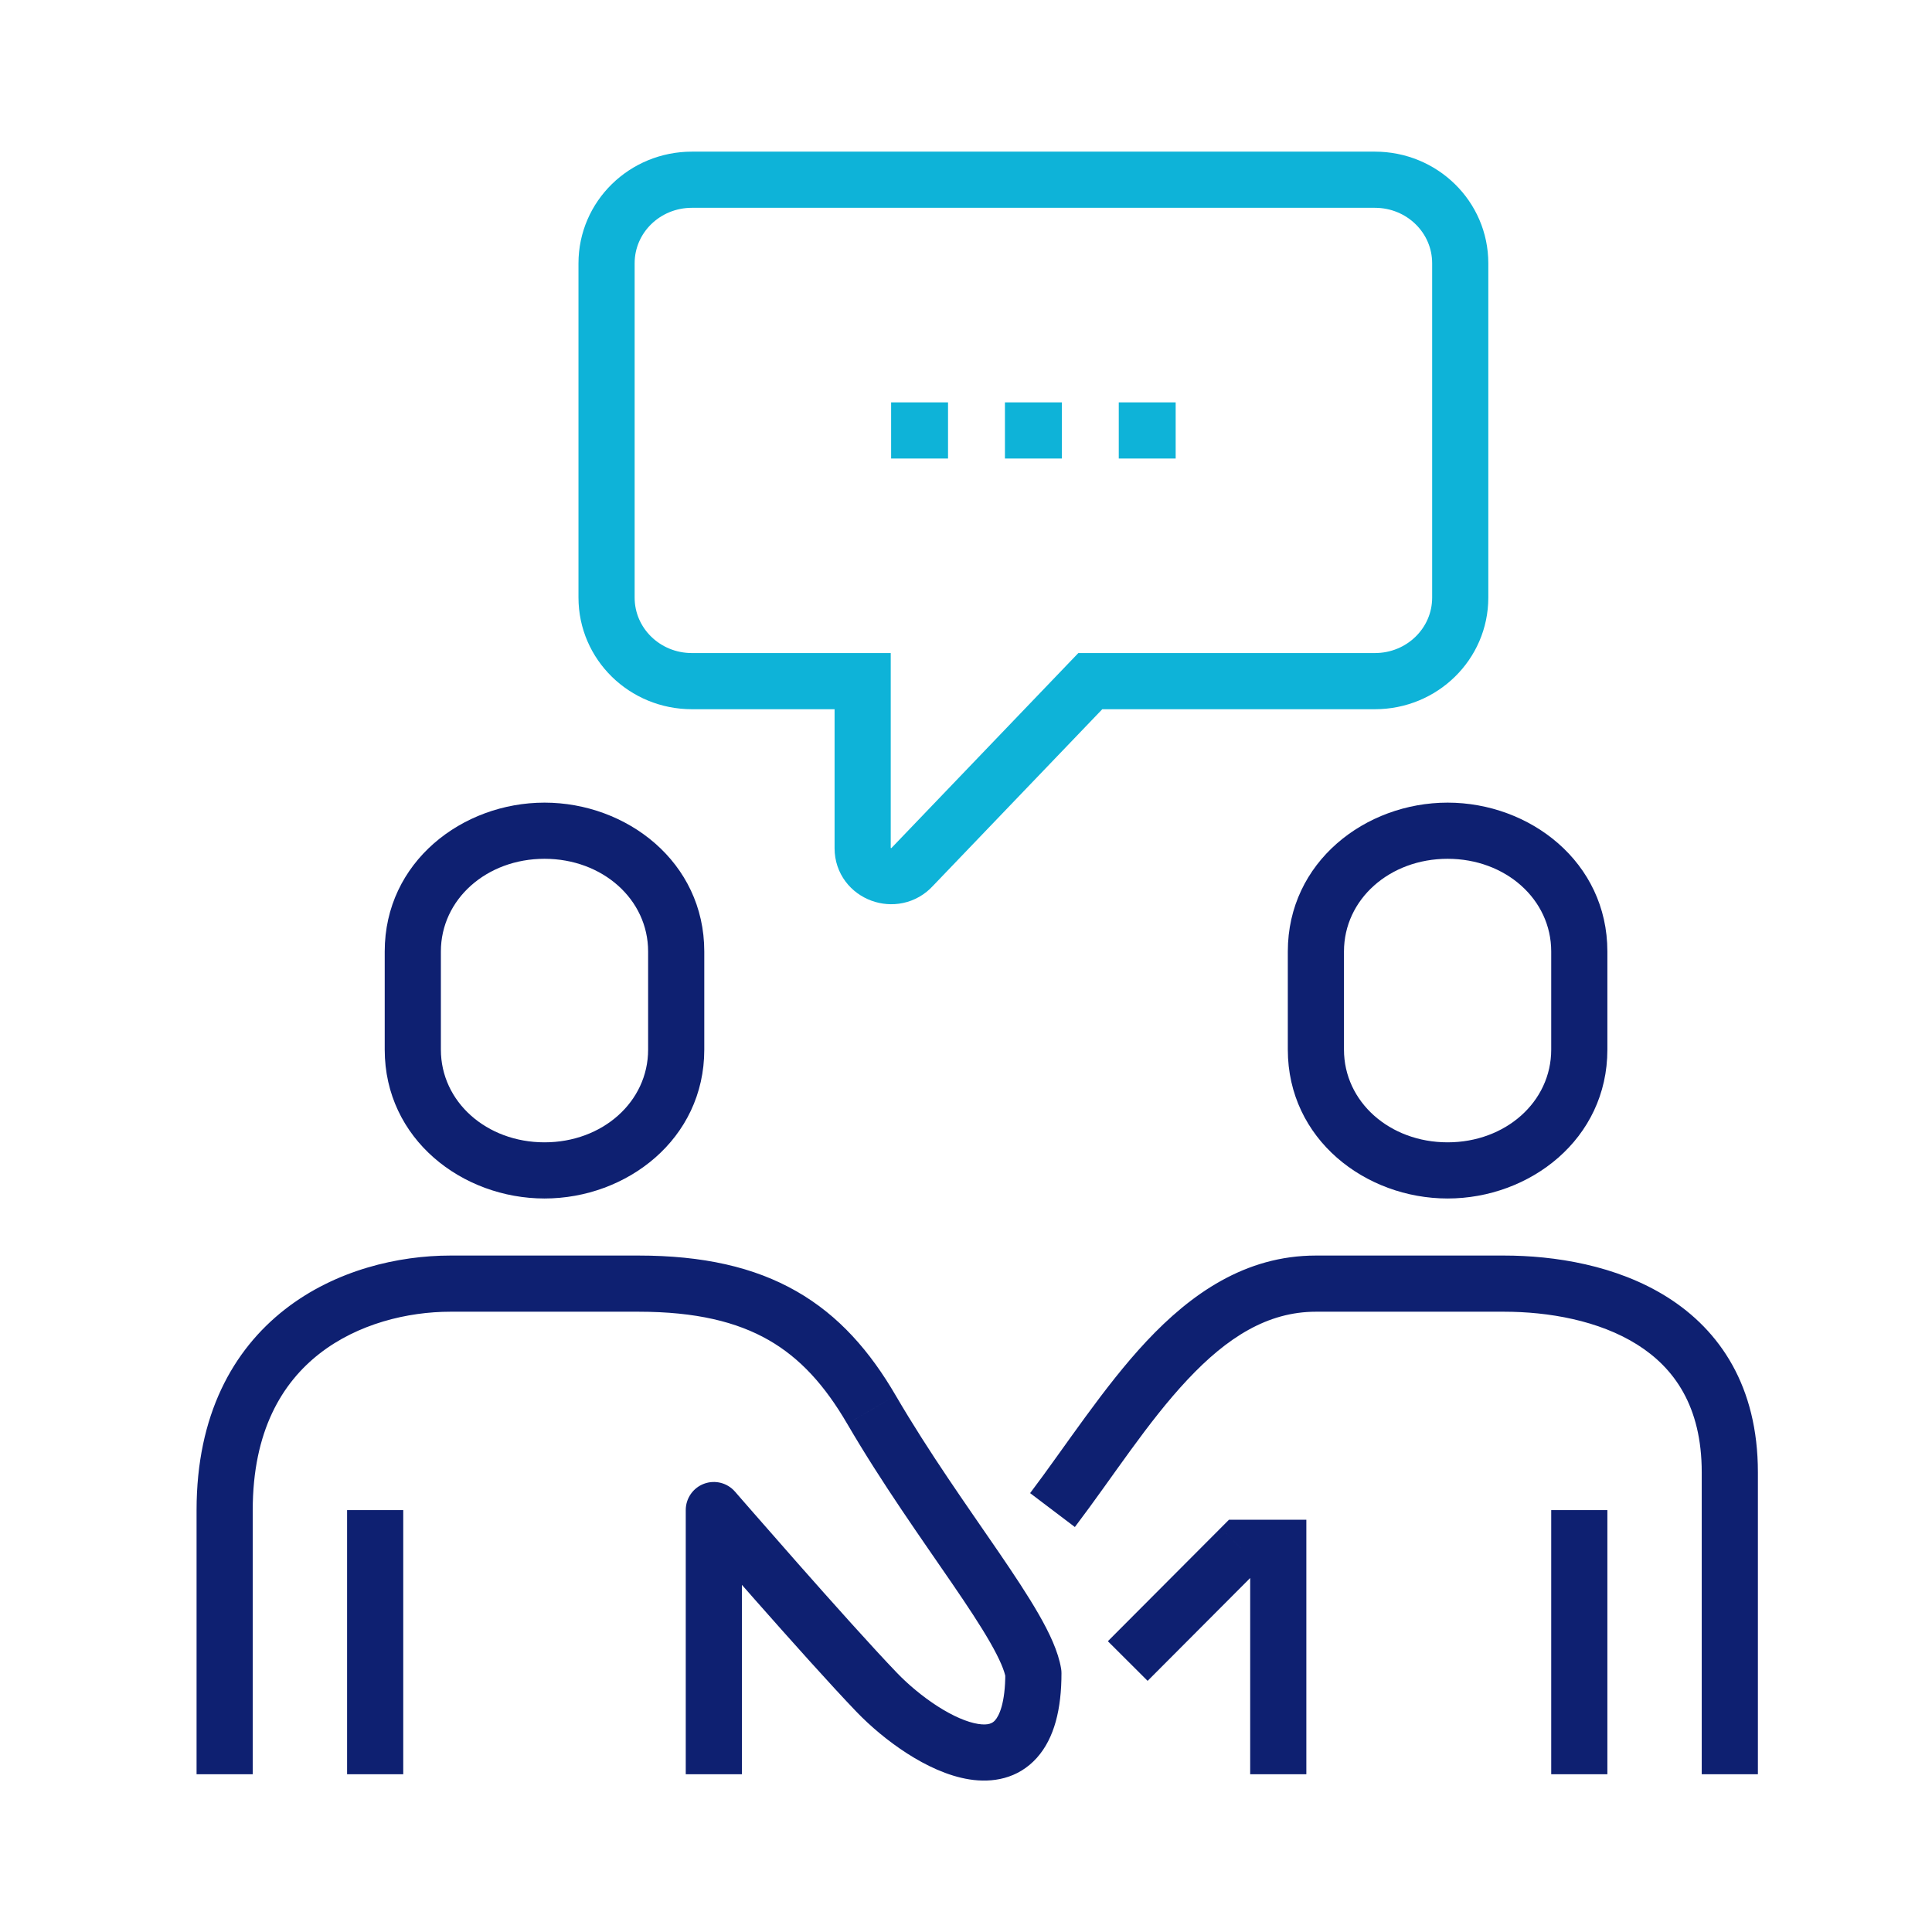
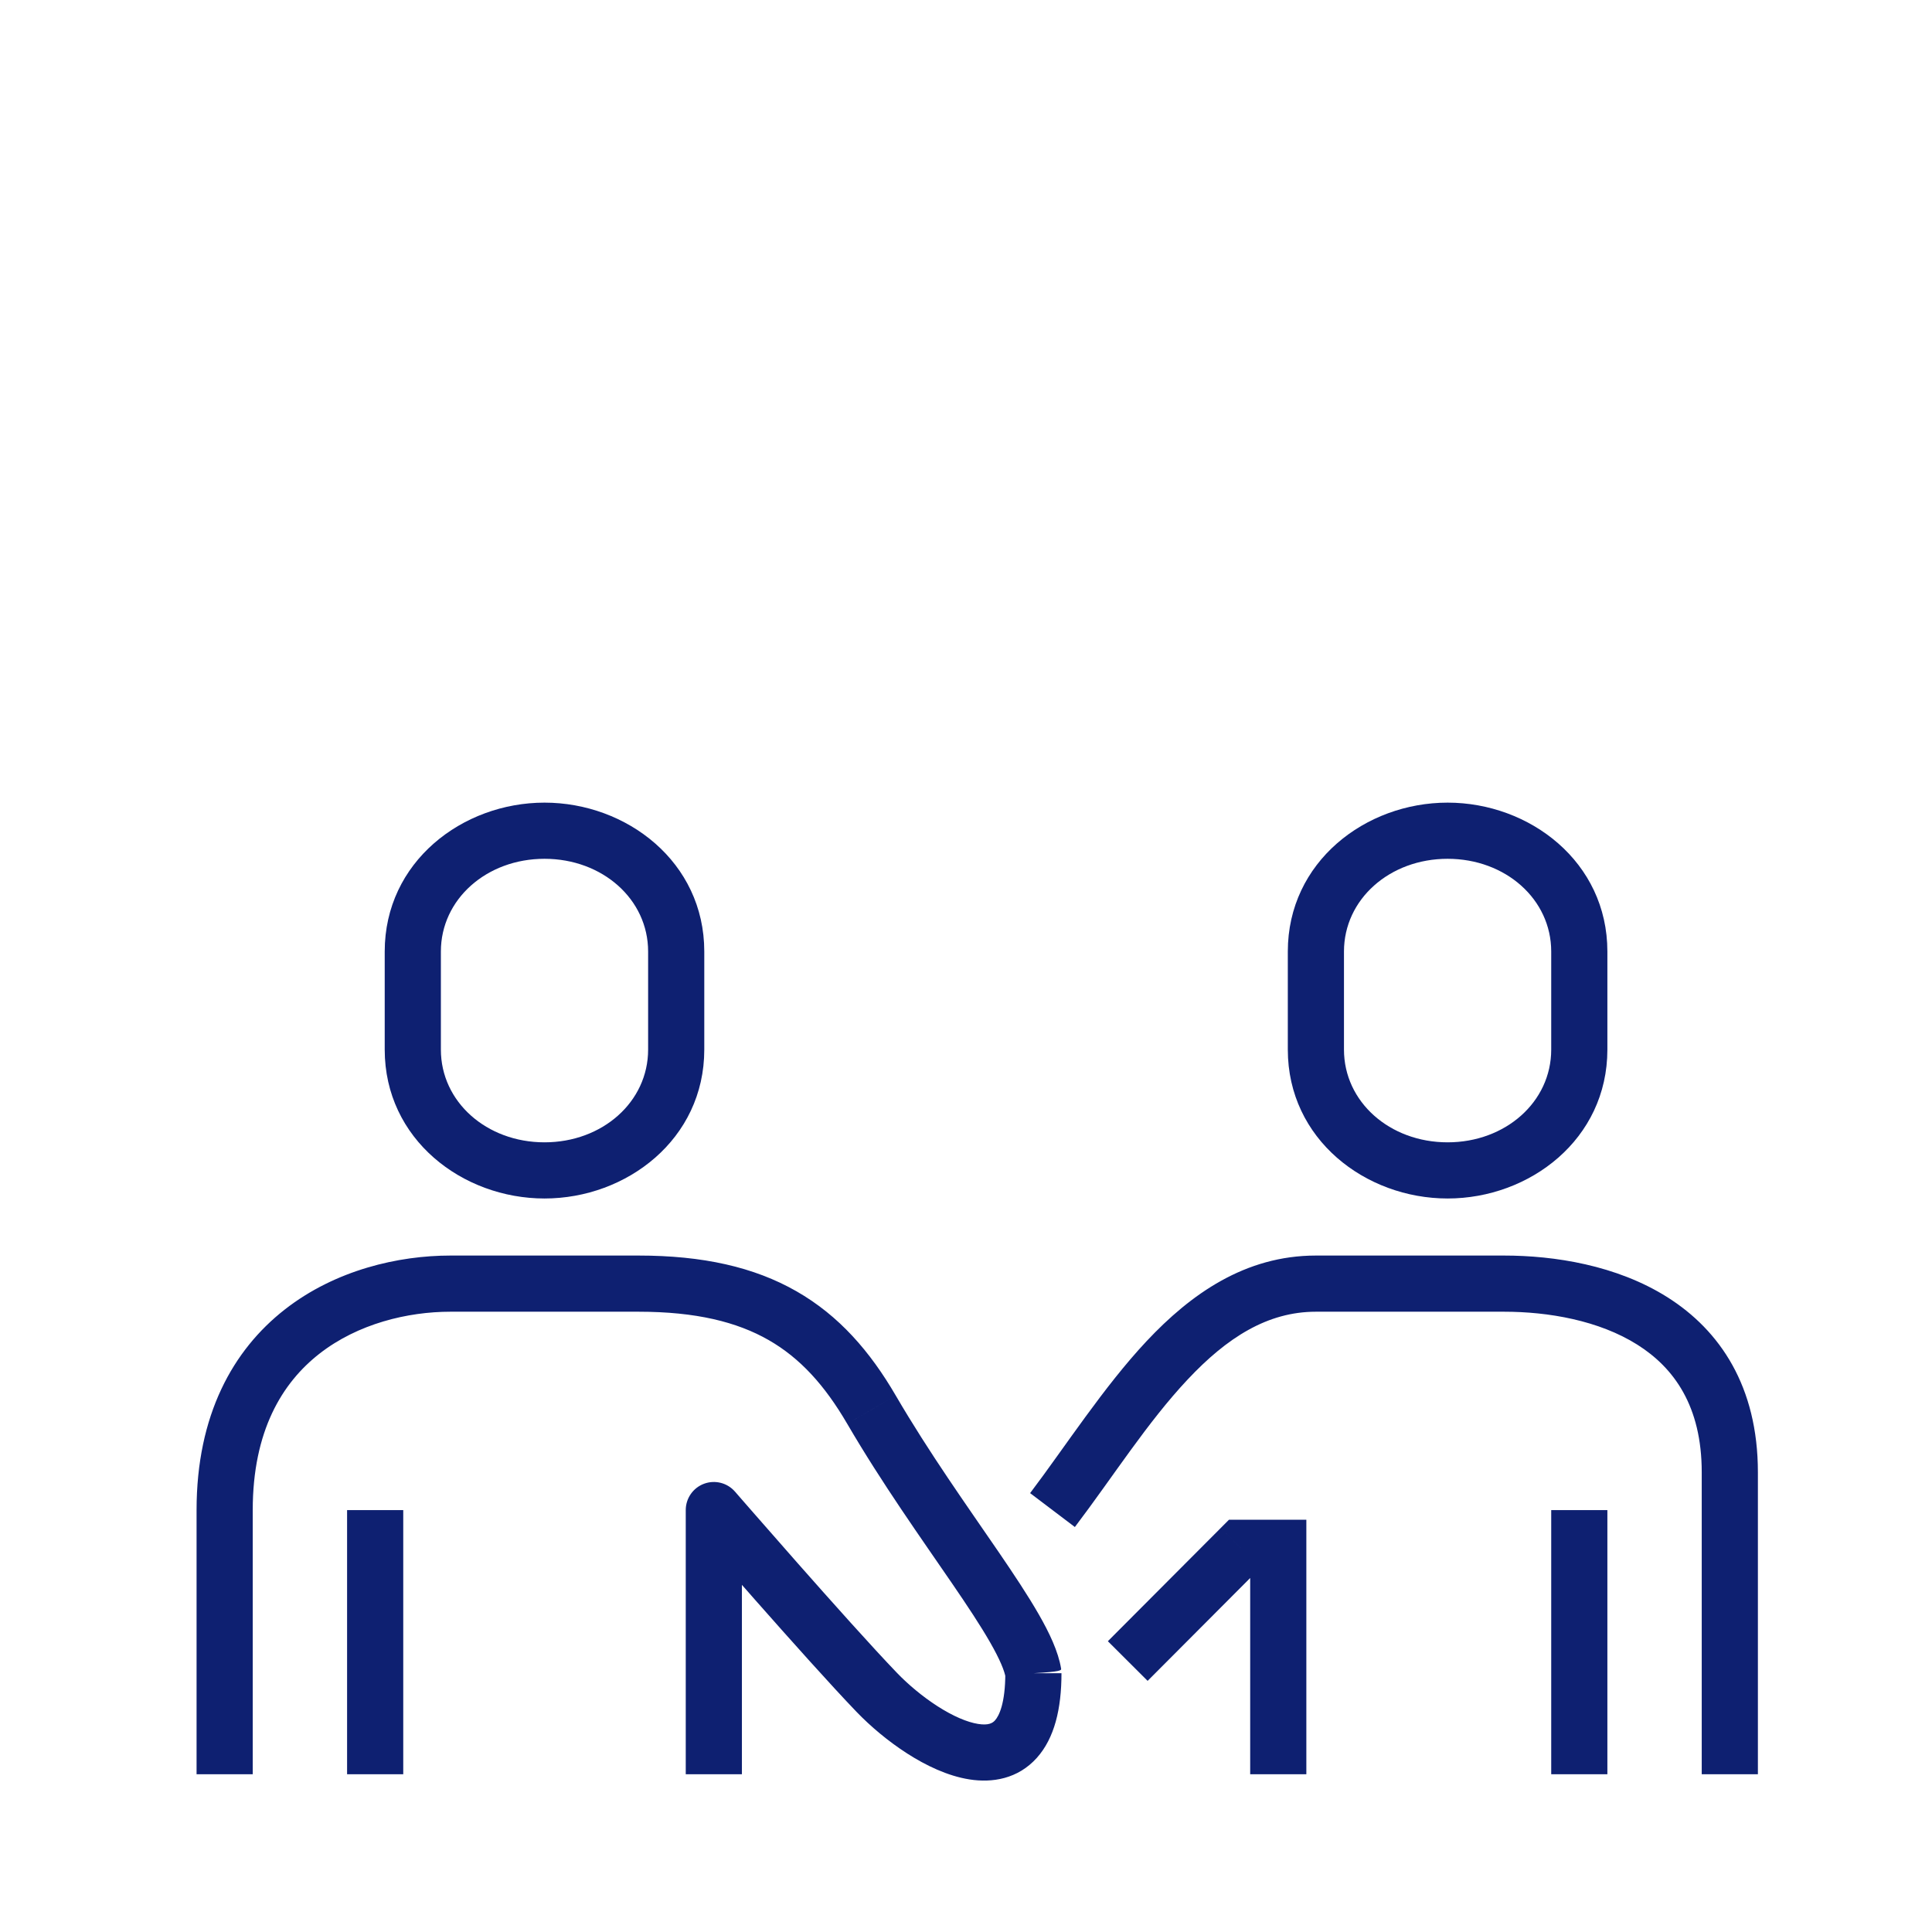
<svg xmlns="http://www.w3.org/2000/svg" width="86" height="86" viewBox="0 0 86 86" fill="none">
-   <path d="M56.9 68.898H58.15V67.648H56.9V68.898ZM55.225 68.898V67.648H54.706L54.34 68.016L55.225 68.898ZM31.775 67.219L32.719 66.4C32.378 66.005 31.827 65.865 31.338 66.047C30.849 66.23 30.525 66.697 30.525 67.219H31.775ZM46 74.481H47.25C47.25 74.413 47.245 74.346 47.234 74.279L46 74.481ZM38.793 62.75L37.713 63.379L37.714 63.38L38.793 62.75ZM47.846 67.973C49.58 65.685 51.064 63.326 52.864 61.409C54.621 59.537 56.424 58.389 58.575 58.389V55.889C55.417 55.889 52.998 57.613 51.041 59.697C49.127 61.736 47.404 64.417 45.854 66.464L47.846 67.973ZM58.575 58.389H66.95V55.889H58.575V58.389ZM66.95 58.389C68.927 58.389 71.174 58.778 72.885 59.857C74.514 60.885 75.75 62.588 75.75 65.538H78.25C78.25 61.718 76.564 59.222 74.219 57.742C71.955 56.314 69.177 55.889 66.95 55.889V58.389ZM75.75 65.538V78.978H78.25V65.538H75.75ZM58.15 78.978V68.898H55.65V78.978H58.15ZM56.9 67.648H55.225V70.148H56.9V67.648ZM54.34 68.016L49.315 73.056L51.085 74.821L56.11 69.781L54.34 68.016ZM69.05 67.219V78.978H71.55V67.219H69.05ZM33.025 78.978V67.219H30.525V78.978H33.025ZM31.775 67.219C30.831 68.037 30.831 68.037 30.831 68.037C30.831 68.037 30.831 68.038 30.831 68.038C30.831 68.038 30.831 68.038 30.831 68.038C30.832 68.039 30.833 68.04 30.834 68.042C30.837 68.045 30.84 68.049 30.845 68.054C30.855 68.066 30.869 68.082 30.888 68.104C30.926 68.147 30.981 68.211 31.052 68.292C31.194 68.456 31.4 68.692 31.653 68.982C32.16 69.563 32.859 70.362 33.629 71.234C35.161 72.97 36.991 75.018 38.126 76.199L39.929 74.467C38.836 73.33 37.04 71.321 35.503 69.579C34.738 68.712 34.041 67.917 33.537 67.338C33.284 67.049 33.08 66.814 32.938 66.652C32.868 66.571 32.813 66.507 32.776 66.465C32.757 66.443 32.743 66.427 32.734 66.416C32.729 66.411 32.725 66.406 32.723 66.404C32.722 66.402 32.721 66.401 32.72 66.401C32.72 66.4 32.72 66.4 32.72 66.4C32.72 66.4 32.719 66.4 32.719 66.4C32.719 66.4 32.719 66.4 31.775 67.219ZM38.126 76.199C38.747 76.845 39.536 77.511 40.382 78.054C41.212 78.587 42.183 79.056 43.156 79.208C44.162 79.366 45.307 79.193 46.155 78.246C46.938 77.371 47.25 76.065 47.25 74.481H44.75C44.75 75.827 44.469 76.381 44.293 76.578C44.181 76.703 44.001 76.81 43.543 76.739C43.051 76.662 42.418 76.39 41.732 75.95C41.062 75.519 40.422 74.98 39.929 74.467L38.126 76.199ZM47.234 74.279C47.107 73.509 46.704 72.67 46.239 71.86C45.758 71.021 45.129 70.075 44.44 69.067C43.045 67.027 41.368 64.682 39.873 62.12L37.714 63.38C39.267 66.042 41.019 68.494 42.377 70.479C43.065 71.484 43.644 72.358 44.071 73.103C44.514 73.876 44.718 74.385 44.766 74.683L47.234 74.279ZM39.873 62.12C38.728 60.155 37.348 58.563 35.455 57.48C33.565 56.398 31.278 55.889 28.425 55.889V58.389C30.983 58.389 32.807 58.845 34.213 59.649C35.615 60.452 36.714 61.665 37.713 63.379L39.873 62.12ZM28.425 55.889H20.05V58.389H28.425V55.889ZM20.05 55.889C17.747 55.889 14.94 56.523 12.679 58.289C10.367 60.095 8.75 62.99 8.75 67.219H11.25C11.25 63.702 12.556 61.557 14.218 60.259C15.931 58.921 18.149 58.389 20.05 58.389V55.889ZM8.75 67.219V78.978H11.25V67.219H8.75ZM15.45 67.219V78.978H17.95V67.219H15.45ZM64.438 35.728C60.784 35.728 57.325 38.363 57.325 42.355H59.825C59.825 40.029 61.86 38.228 64.438 38.228V35.728ZM57.325 42.355V46.722H59.825V42.355H57.325ZM57.325 46.722C57.325 50.714 60.784 53.349 64.438 53.349V50.849C61.86 50.849 59.825 49.048 59.825 46.722H57.325ZM64.438 53.349C68.091 53.349 71.55 50.714 71.55 46.722H69.05C69.05 49.048 67.015 50.849 64.438 50.849V53.349ZM71.55 46.722V42.355H69.05V46.722H71.55ZM71.55 42.355C71.55 38.363 68.091 35.728 64.438 35.728V38.228C67.015 38.228 69.05 40.029 69.05 42.355H71.55ZM24.238 35.728C20.584 35.728 17.125 38.363 17.125 42.355H19.625C19.625 40.029 21.66 38.228 24.238 38.228V35.728ZM17.125 42.355V46.722H19.625V42.355H17.125ZM17.125 46.722C17.125 50.714 20.584 53.349 24.238 53.349V50.849C21.66 50.849 19.625 49.048 19.625 46.722H17.125ZM24.238 53.349C27.891 53.349 31.35 50.714 31.35 46.722H28.85C28.85 49.048 26.815 50.849 24.238 50.849V53.349ZM31.35 46.722V42.355H28.85V46.722H31.35ZM31.35 42.355C31.35 38.363 27.891 35.728 24.238 35.728V38.228C26.815 38.228 28.85 40.029 28.85 42.355H31.35Z" fill="#0E2071" />
-   <path d="M39.667 19.16H42.2M44.733 19.16H47.267M49.8 19.16H52.333M61.2 8H30.8C28.697 8 27 9.662 27 11.72V26.6C27 28.658 28.697 30.32 30.8 30.32H38.4V37.76C38.4 38.901 39.844 39.434 40.617 38.578L48.533 30.32H61.2C63.303 30.32 65 28.658 65 26.6V11.72C65 9.662 63.303 8 61.2 8Z" stroke="#0EB3D8" stroke-width="2.5" />
+   <path d="M56.9 68.898H58.15V67.648H56.9V68.898ZM55.225 68.898V67.648H54.706L54.34 68.016L55.225 68.898ZM31.775 67.219L32.719 66.4C32.378 66.005 31.827 65.865 31.338 66.047C30.849 66.23 30.525 66.697 30.525 67.219H31.775ZM46 74.481C47.25 74.413 47.245 74.346 47.234 74.279L46 74.481ZM38.793 62.75L37.713 63.379L37.714 63.38L38.793 62.75ZM47.846 67.973C49.58 65.685 51.064 63.326 52.864 61.409C54.621 59.537 56.424 58.389 58.575 58.389V55.889C55.417 55.889 52.998 57.613 51.041 59.697C49.127 61.736 47.404 64.417 45.854 66.464L47.846 67.973ZM58.575 58.389H66.95V55.889H58.575V58.389ZM66.95 58.389C68.927 58.389 71.174 58.778 72.885 59.857C74.514 60.885 75.75 62.588 75.75 65.538H78.25C78.25 61.718 76.564 59.222 74.219 57.742C71.955 56.314 69.177 55.889 66.95 55.889V58.389ZM75.75 65.538V78.978H78.25V65.538H75.75ZM58.15 78.978V68.898H55.65V78.978H58.15ZM56.9 67.648H55.225V70.148H56.9V67.648ZM54.34 68.016L49.315 73.056L51.085 74.821L56.11 69.781L54.34 68.016ZM69.05 67.219V78.978H71.55V67.219H69.05ZM33.025 78.978V67.219H30.525V78.978H33.025ZM31.775 67.219C30.831 68.037 30.831 68.037 30.831 68.037C30.831 68.037 30.831 68.038 30.831 68.038C30.831 68.038 30.831 68.038 30.831 68.038C30.832 68.039 30.833 68.04 30.834 68.042C30.837 68.045 30.84 68.049 30.845 68.054C30.855 68.066 30.869 68.082 30.888 68.104C30.926 68.147 30.981 68.211 31.052 68.292C31.194 68.456 31.4 68.692 31.653 68.982C32.16 69.563 32.859 70.362 33.629 71.234C35.161 72.97 36.991 75.018 38.126 76.199L39.929 74.467C38.836 73.33 37.04 71.321 35.503 69.579C34.738 68.712 34.041 67.917 33.537 67.338C33.284 67.049 33.08 66.814 32.938 66.652C32.868 66.571 32.813 66.507 32.776 66.465C32.757 66.443 32.743 66.427 32.734 66.416C32.729 66.411 32.725 66.406 32.723 66.404C32.722 66.402 32.721 66.401 32.72 66.401C32.72 66.4 32.72 66.4 32.72 66.4C32.72 66.4 32.719 66.4 32.719 66.4C32.719 66.4 32.719 66.4 31.775 67.219ZM38.126 76.199C38.747 76.845 39.536 77.511 40.382 78.054C41.212 78.587 42.183 79.056 43.156 79.208C44.162 79.366 45.307 79.193 46.155 78.246C46.938 77.371 47.25 76.065 47.25 74.481H44.75C44.75 75.827 44.469 76.381 44.293 76.578C44.181 76.703 44.001 76.81 43.543 76.739C43.051 76.662 42.418 76.39 41.732 75.95C41.062 75.519 40.422 74.98 39.929 74.467L38.126 76.199ZM47.234 74.279C47.107 73.509 46.704 72.67 46.239 71.86C45.758 71.021 45.129 70.075 44.44 69.067C43.045 67.027 41.368 64.682 39.873 62.12L37.714 63.38C39.267 66.042 41.019 68.494 42.377 70.479C43.065 71.484 43.644 72.358 44.071 73.103C44.514 73.876 44.718 74.385 44.766 74.683L47.234 74.279ZM39.873 62.12C38.728 60.155 37.348 58.563 35.455 57.48C33.565 56.398 31.278 55.889 28.425 55.889V58.389C30.983 58.389 32.807 58.845 34.213 59.649C35.615 60.452 36.714 61.665 37.713 63.379L39.873 62.12ZM28.425 55.889H20.05V58.389H28.425V55.889ZM20.05 55.889C17.747 55.889 14.94 56.523 12.679 58.289C10.367 60.095 8.75 62.99 8.75 67.219H11.25C11.25 63.702 12.556 61.557 14.218 60.259C15.931 58.921 18.149 58.389 20.05 58.389V55.889ZM8.75 67.219V78.978H11.25V67.219H8.75ZM15.45 67.219V78.978H17.95V67.219H15.45ZM64.438 35.728C60.784 35.728 57.325 38.363 57.325 42.355H59.825C59.825 40.029 61.86 38.228 64.438 38.228V35.728ZM57.325 42.355V46.722H59.825V42.355H57.325ZM57.325 46.722C57.325 50.714 60.784 53.349 64.438 53.349V50.849C61.86 50.849 59.825 49.048 59.825 46.722H57.325ZM64.438 53.349C68.091 53.349 71.55 50.714 71.55 46.722H69.05C69.05 49.048 67.015 50.849 64.438 50.849V53.349ZM71.55 46.722V42.355H69.05V46.722H71.55ZM71.55 42.355C71.55 38.363 68.091 35.728 64.438 35.728V38.228C67.015 38.228 69.05 40.029 69.05 42.355H71.55ZM24.238 35.728C20.584 35.728 17.125 38.363 17.125 42.355H19.625C19.625 40.029 21.66 38.228 24.238 38.228V35.728ZM17.125 42.355V46.722H19.625V42.355H17.125ZM17.125 46.722C17.125 50.714 20.584 53.349 24.238 53.349V50.849C21.66 50.849 19.625 49.048 19.625 46.722H17.125ZM24.238 53.349C27.891 53.349 31.35 50.714 31.35 46.722H28.85C28.85 49.048 26.815 50.849 24.238 50.849V53.349ZM31.35 46.722V42.355H28.85V46.722H31.35ZM31.35 42.355C31.35 38.363 27.891 35.728 24.238 35.728V38.228C26.815 38.228 28.85 40.029 28.85 42.355H31.35Z" fill="#0E2071" />
</svg>